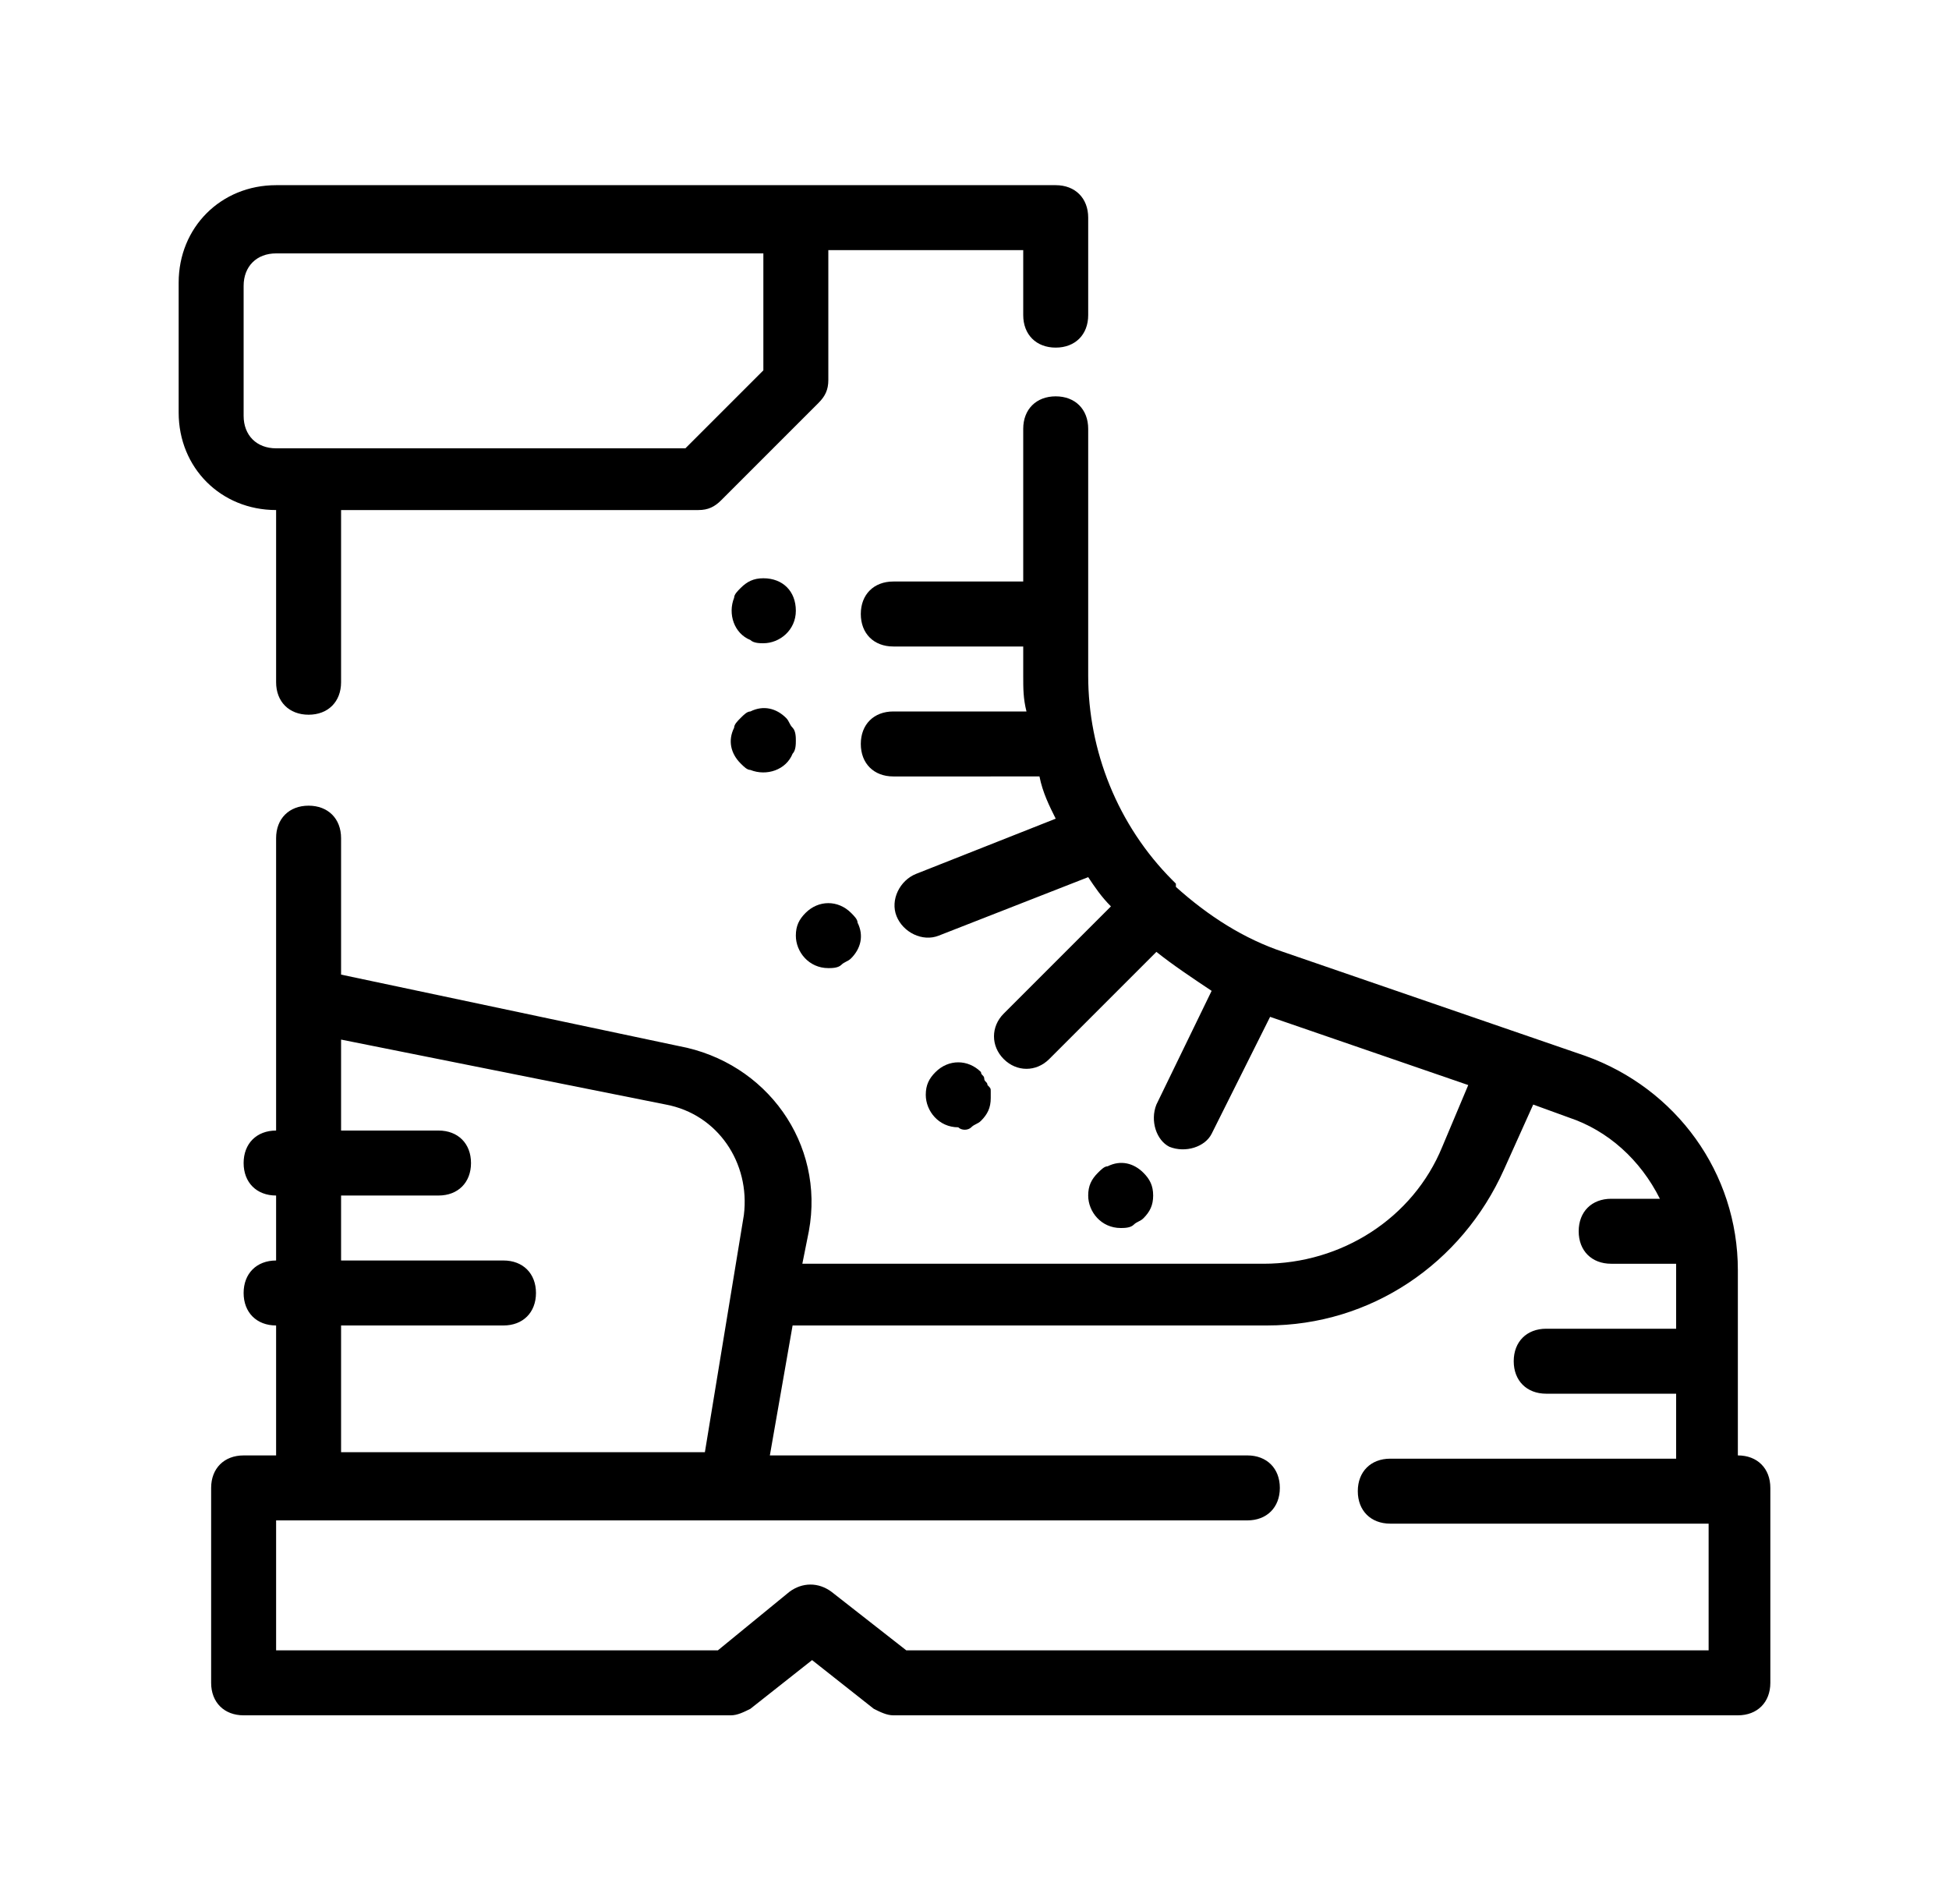
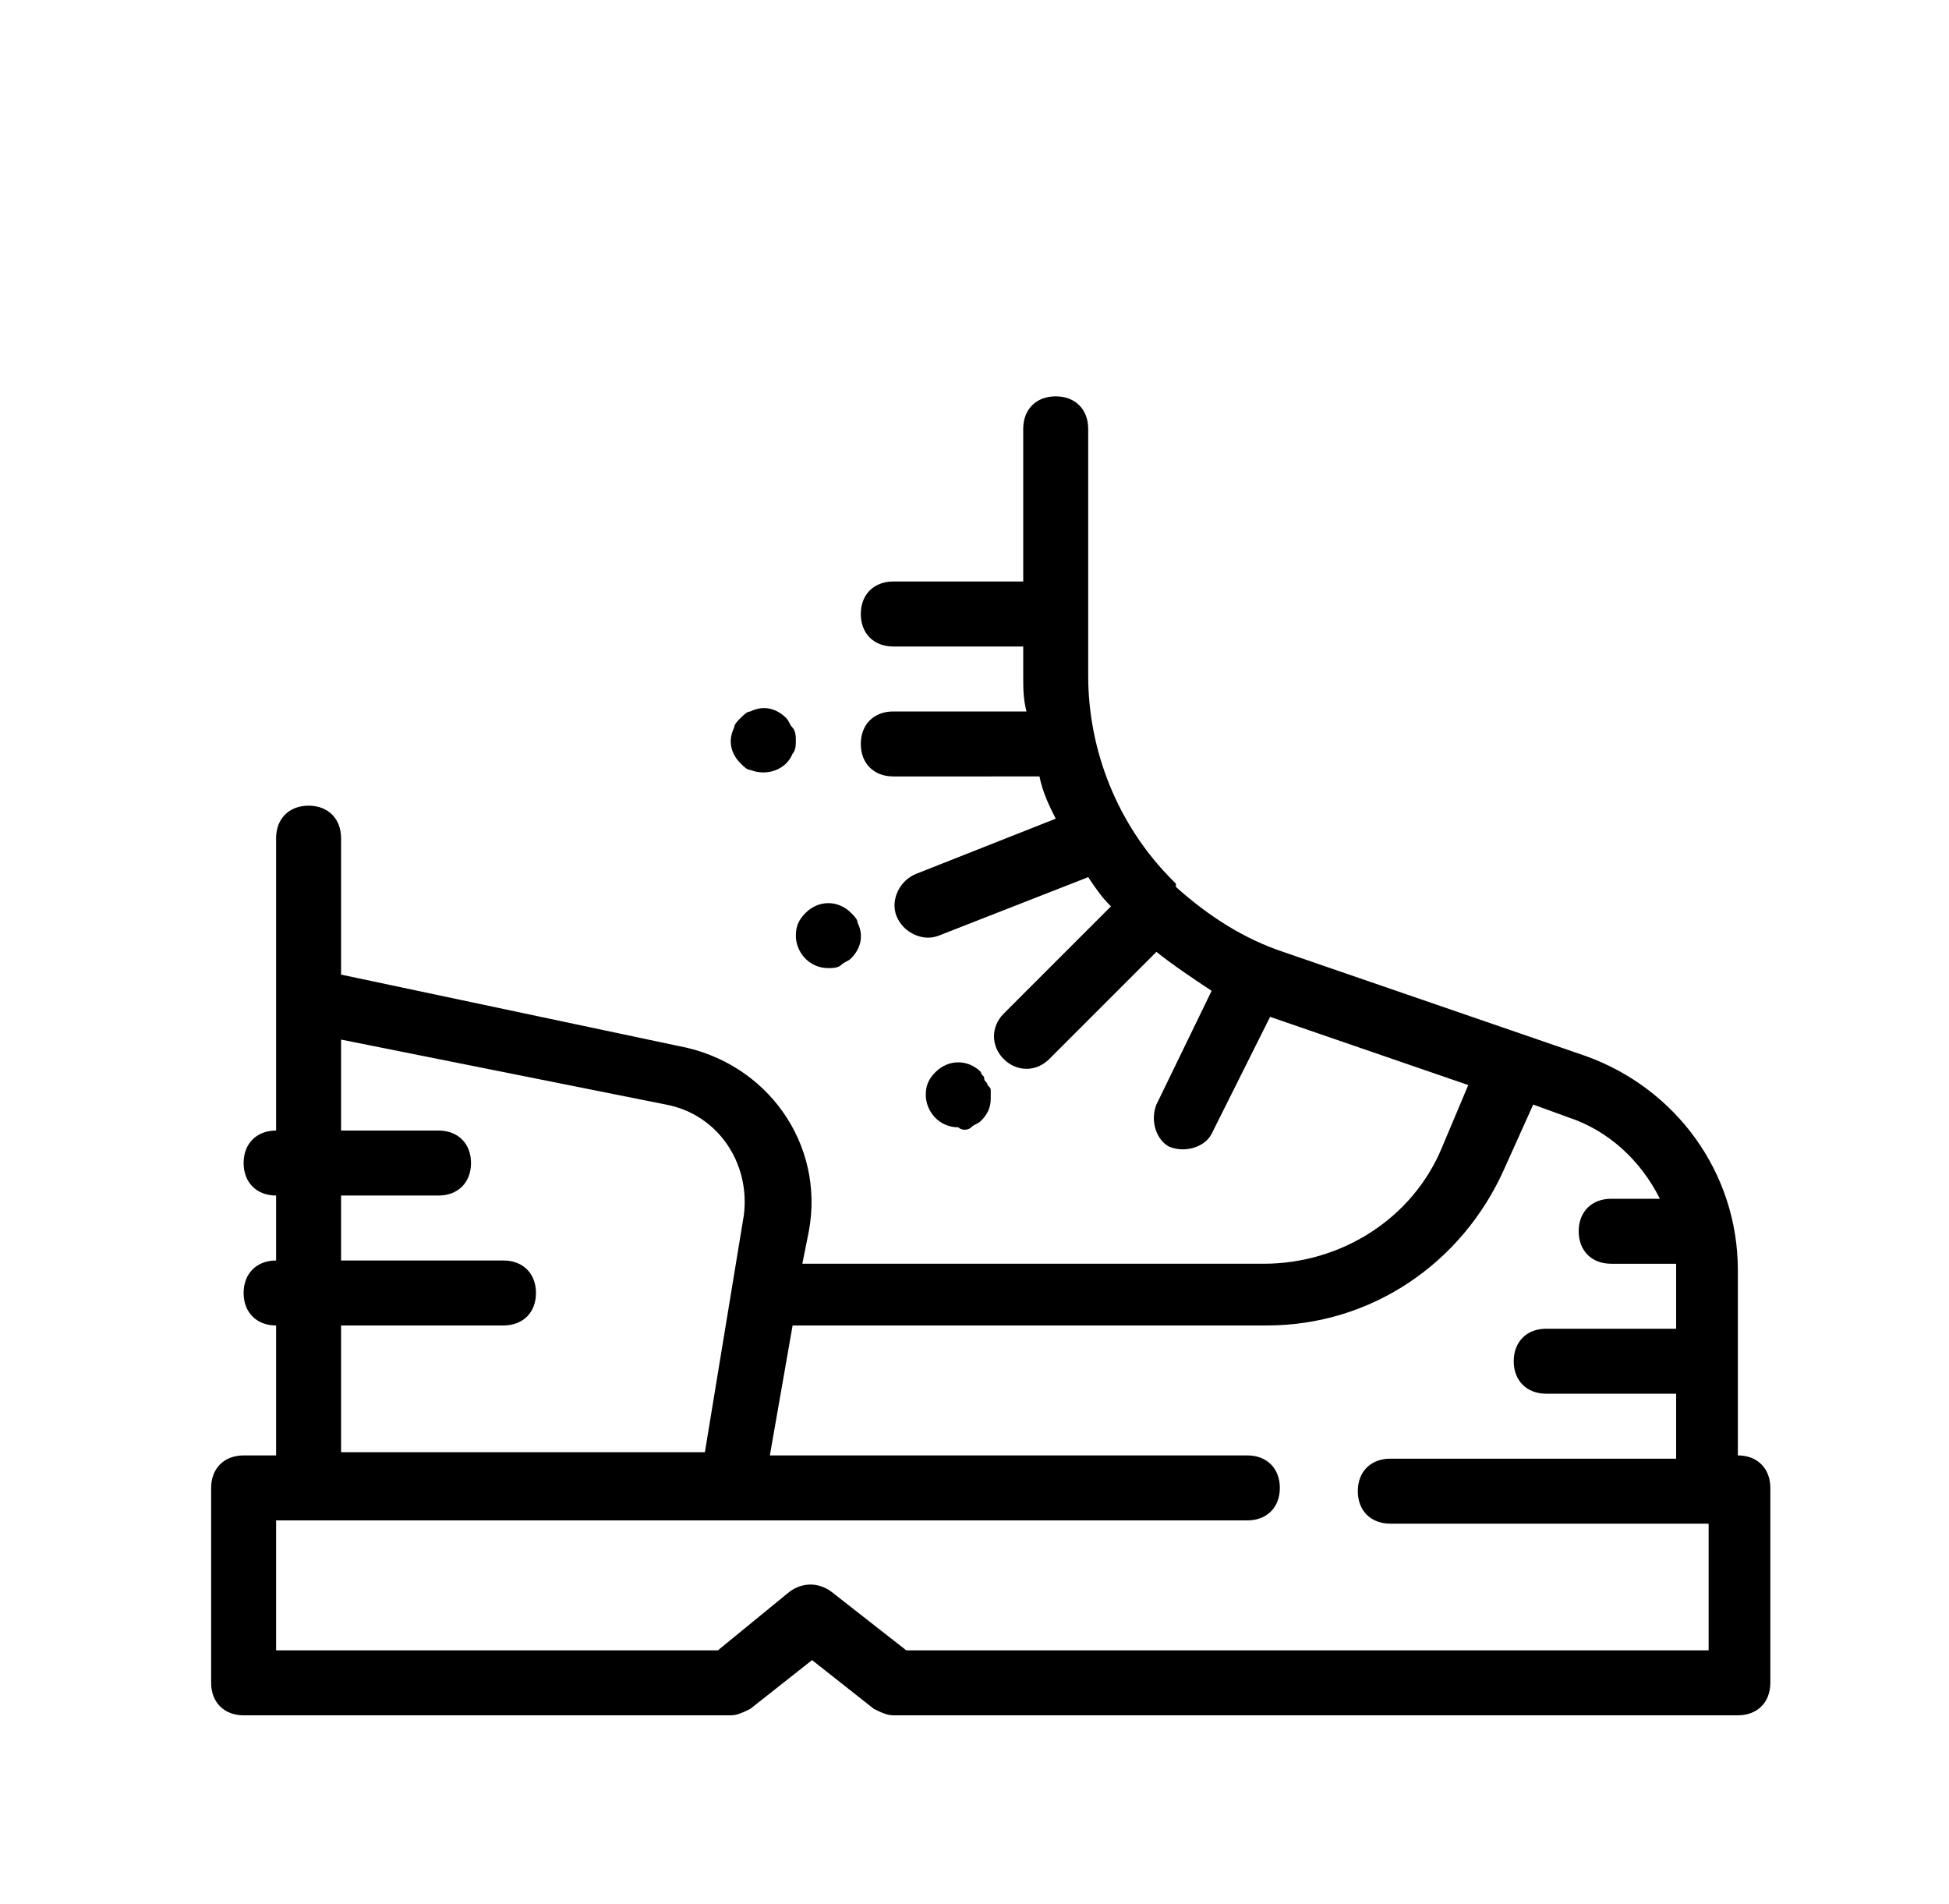
<svg xmlns="http://www.w3.org/2000/svg" version="1.1" id="Capa_1" x="0px" y="0px" viewBox="0 0 60 58.6" style="enable-background:new 0 0 60 58.6;" xml:space="preserve">
  <g>
-     <path d="M8.5,21c0,0.6,0.4,1,1,1s1-0.4,1-1v-5.3h11c0.3,0,0.5-0.1,0.7-0.3l3-3c0.2-0.2,0.3-0.4,0.3-0.7v-4h6v2c0,0.6,0.4,1,1,1   s1-0.4,1-1v-3c0-0.6-0.4-1-1-1h-24c-1.7,0-3,1.3-3,3v4c0,1.7,1.3,3,3,3V21z M7.5,12.8v-4c0-0.6,0.4-1,1-1h15v3.6l-2.4,2.4H8.5   C7.9,13.8,7.5,13.4,7.5,12.8z" />
    <path d="M53.5,44.8v-5.7c0-3-1.9-5.6-4.7-6.6l-9.3-3.2c-1.2-0.4-2.3-1.1-3.3-2c0,0,0,0,0-0.1c0,0-0.1-0.1-0.1-0.1   c-1.7-1.7-2.6-4-2.6-6.3v-7.6c0-0.6-0.4-1-1-1s-1,0.4-1,1v4.7h-4c-0.6,0-1,0.4-1,1s0.4,1,1,1h4v0.9c0,0.4,0,0.7,0.1,1.1h-4.1   c-0.6,0-1,0.4-1,1s0.4,1,1,1H32c0.1,0.5,0.3,0.9,0.5,1.3l-4.3,1.7c-0.5,0.2-0.8,0.8-0.6,1.3c0.2,0.5,0.8,0.8,1.3,0.6l4.6-1.8   c0.2,0.3,0.4,0.6,0.7,0.9l-3.3,3.3c-0.4,0.4-0.4,1,0,1.4c0.4,0.4,1,0.4,1.4,0c0,0,0,0,0,0l3.3-3.3c0.5,0.4,1.1,0.8,1.7,1.2   l-1.7,3.5c-0.2,0.5,0,1.1,0.4,1.3c0.5,0.2,1.1,0,1.3-0.4l1.8-3.6l6.1,2.1l-0.8,1.9c-0.9,2.2-3.1,3.6-5.5,3.6H24.7l0.2-1   c0.5-2.7-1.3-5.2-4-5.7L10.5,30v-4.2c0-0.6-0.4-1-1-1s-1,0.4-1,1v9c-0.6,0-1,0.4-1,1s0.4,1,1,1v2c-0.6,0-1,0.4-1,1s0.4,1,1,1v4h-1   c-0.6,0-1,0.4-1,1v6c0,0.6,0.4,1,1,1h15c0.2,0,0.4-0.1,0.6-0.2l1.9-1.5l1.9,1.5c0.2,0.1,0.4,0.2,0.6,0.2h26c0.6,0,1-0.4,1-1v-6   C54.5,45.2,54.1,44.8,53.5,44.8z M10.5,40.8h5c0.6,0,1-0.4,1-1s-0.4-1-1-1h-5v-2h3c0.6,0,1-0.4,1-1s-0.4-1-1-1h-3V32l10,2   c1.6,0.3,2.6,1.8,2.4,3.4l-1.2,7.3H10.5V40.8z M52.5,50.8H27.9L25.6,49c-0.4-0.3-0.9-0.3-1.3,0l-2.2,1.8H8.5v-4h29.9   c0.6,0,1-0.4,1-1s-0.4-1-1-1H23.7l0.7-4h14.6c3.2,0,6-1.9,7.3-4.8l0.9-2l1.1,0.4c1.2,0.4,2.2,1.3,2.8,2.5h-1.5c-0.6,0-1,0.4-1,1   s0.4,1,1,1h2c0,0.1,0,0.2,0,0.3v1.7h-4c-0.6,0-1,0.4-1,1s0.4,1,1,1h4v2h-8.8c-0.6,0-1,0.4-1,1s0.4,1,1,1h9.8V50.8z" />
-     <path d="M23.5,19.8c0.5,0,1-0.4,1-1c0,0,0,0,0,0c0-0.6-0.4-1-1-1c-0.3,0-0.5,0.1-0.7,0.3c-0.1,0.1-0.2,0.2-0.2,0.3   c-0.2,0.5,0,1.1,0.5,1.3C23.2,19.8,23.4,19.8,23.5,19.8z" />
    <path d="M22.8,23.5c0.1,0.1,0.2,0.2,0.3,0.2c0.5,0.2,1.1,0,1.3-0.5c0.1-0.1,0.1-0.3,0.1-0.4c0-0.1,0-0.3-0.1-0.4   c-0.1-0.1-0.1-0.2-0.2-0.3c-0.3-0.3-0.7-0.4-1.1-0.2c-0.1,0-0.2,0.1-0.3,0.2c-0.1,0.1-0.2,0.2-0.2,0.3   C22.4,22.8,22.5,23.2,22.8,23.5z" />
    <path d="M29.9,34.7c0.1-0.1,0.2-0.1,0.3-0.2c0.2-0.2,0.3-0.4,0.3-0.7c0-0.1,0-0.1,0-0.2c0-0.1,0-0.1-0.1-0.2c0-0.1-0.1-0.1-0.1-0.2   c0-0.1-0.1-0.1-0.1-0.2c-0.4-0.4-1-0.4-1.4,0c-0.2,0.2-0.3,0.4-0.3,0.7c0,0.5,0.4,1,1,1C29.6,34.8,29.8,34.8,29.9,34.7z" />
    <path d="M25.5,29.8c0.1,0,0.3,0,0.4-0.1c0.1-0.1,0.2-0.1,0.3-0.2c0.3-0.3,0.4-0.7,0.2-1.1c0-0.1-0.1-0.2-0.2-0.3   c-0.4-0.4-1-0.4-1.4,0c-0.2,0.2-0.3,0.4-0.3,0.7C24.5,29.3,24.9,29.8,25.5,29.8C25.5,29.8,25.5,29.8,25.5,29.8z" />
-     <path d="M34.9,37.7c0.1-0.1,0.2-0.1,0.3-0.2c0.2-0.2,0.3-0.4,0.3-0.7c0-0.3-0.1-0.5-0.3-0.7c-0.3-0.3-0.7-0.4-1.1-0.2   c-0.1,0-0.2,0.1-0.3,0.2c-0.2,0.2-0.3,0.4-0.3,0.7c0,0.5,0.4,1,1,1c0,0,0,0,0,0C34.6,37.8,34.8,37.8,34.9,37.7z" />
  </g>
</svg>